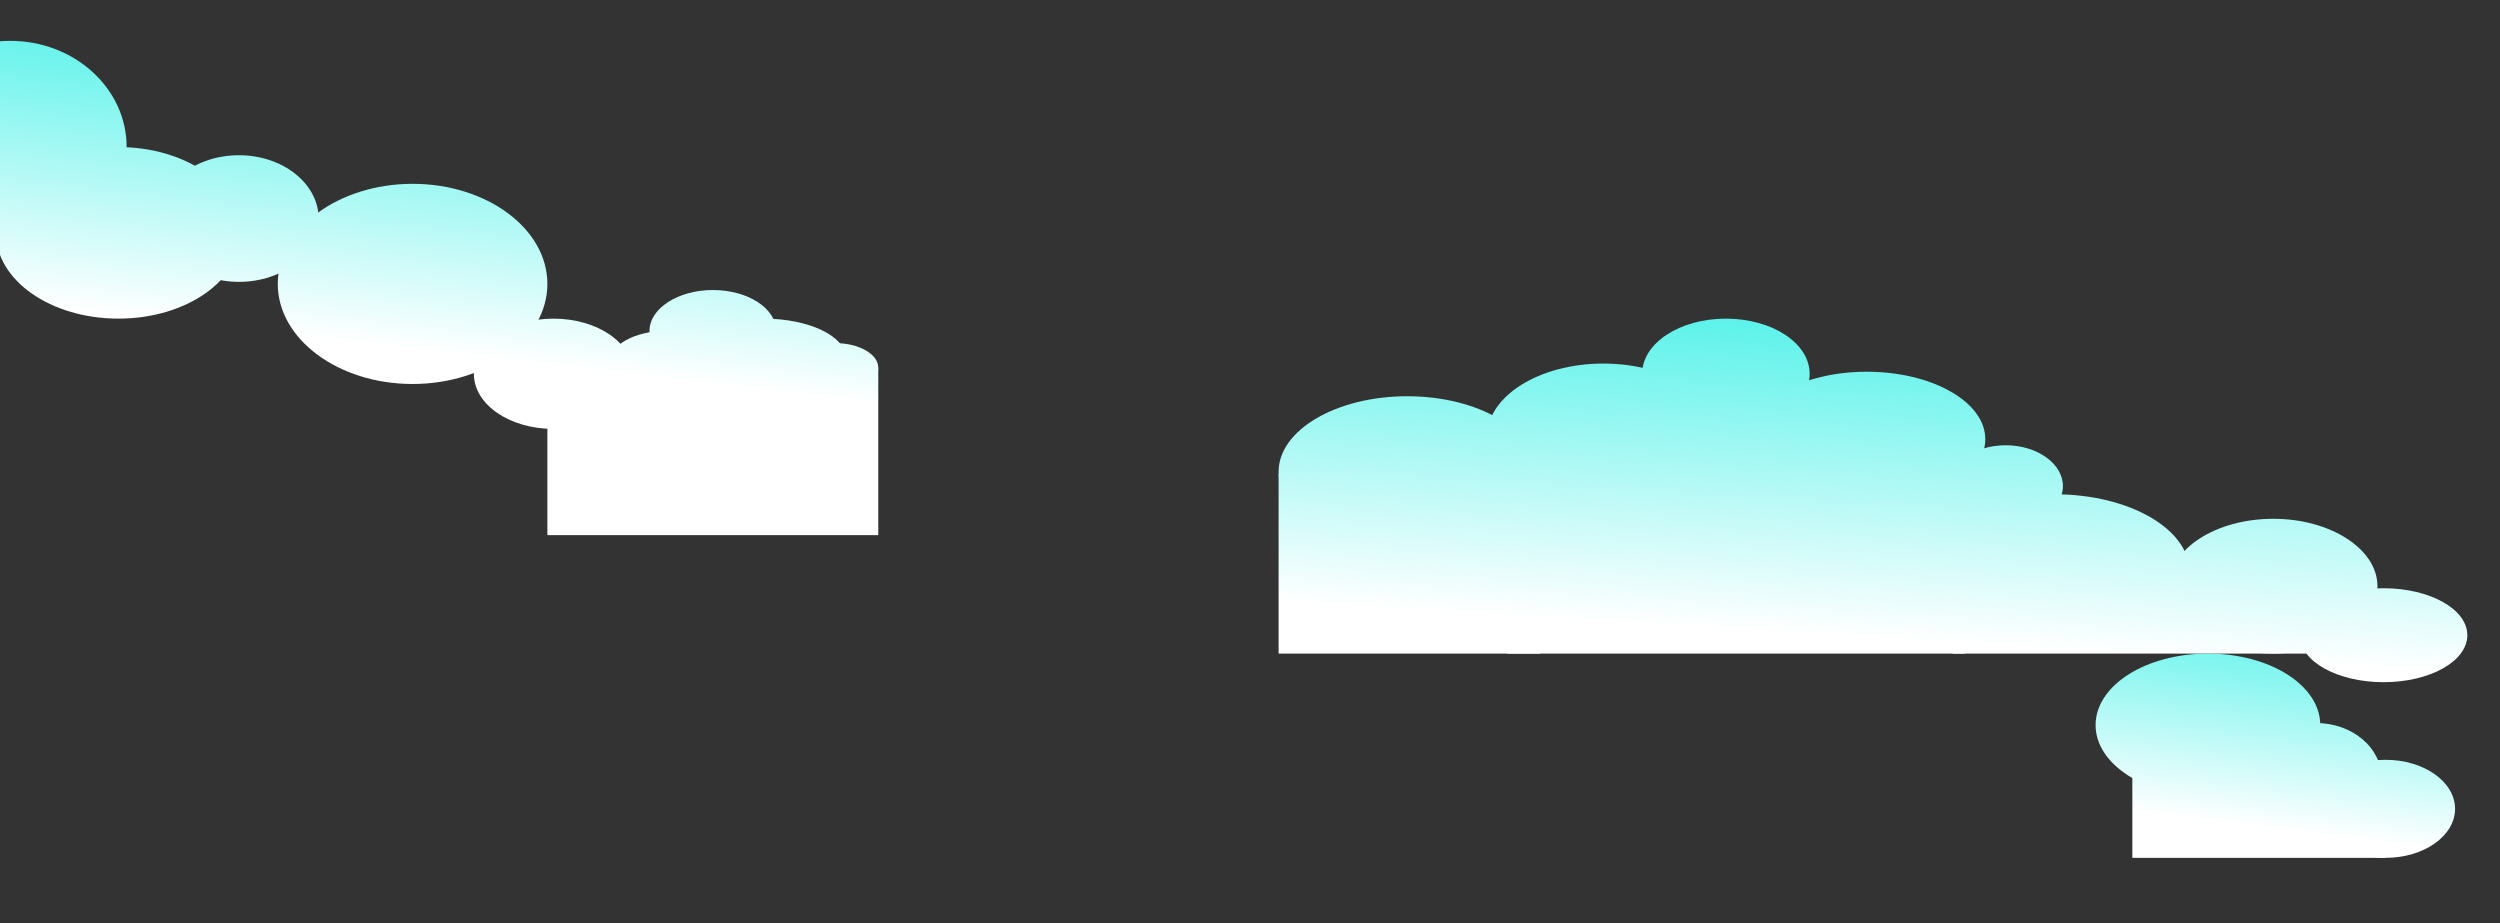
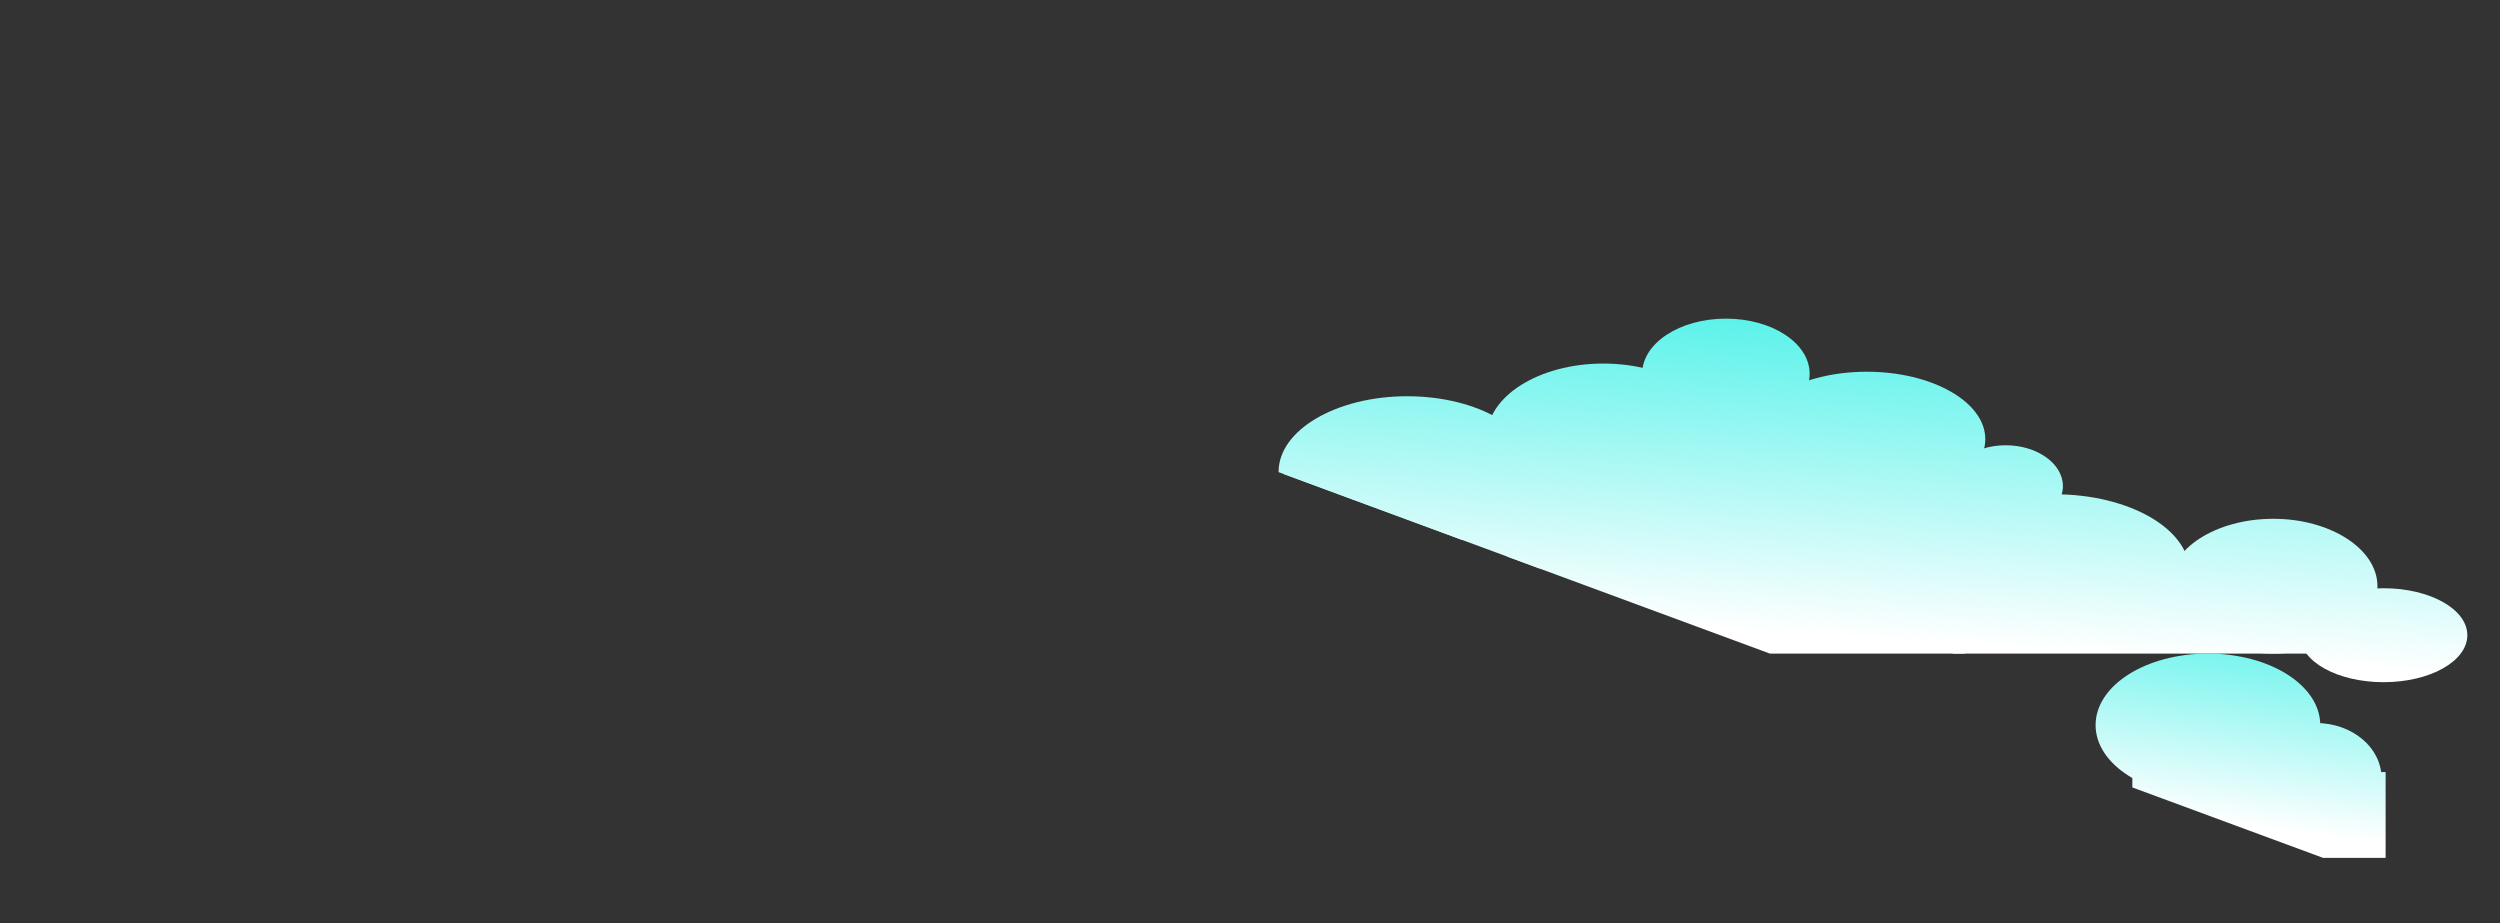
<svg xmlns="http://www.w3.org/2000/svg" width="612" height="226" fill="none">
  <rect width="100%" height="100%" fill="#333333" stroke="none" />
  <g clip-path="url(#a)">
    <path fill="url(#b)" d="M31 36c0 14.4-12.8 26-28.5 26S-26 50.4-26 36s12.8-26 28.5-26S31 21.6 31 36Z" />
    <path fill="url(#c)" d="M59 57c0 11.6-13.4 21-30 21S-1 68.6-1 57s13.4-21 30-21 30 9.4 30 21Z" />
    <path fill="url(#d)" d="M78 53.5C78 62.1 69.3 69 58.5 69S39 62 39 53.5C39 44.9 47.7 38 58.5 38S78 45 78 53.5Z" />
    <path fill="url(#e)" d="M134 69.5C134 83 119.2 94 101 94S68 83 68 69.5 82.8 45 101 45s33 11 33 24.5Z" />
    <path fill="url(#f)" d="M155 91.5c0 7.5-8.7 13.5-19.5 13.5S116 99 116 91.5 124.7 78 135.5 78 155 84 155 91.5Z" />
    <path fill="url(#g)" d="M177 89c0 4.4-6.3 8-14 8s-14-3.6-14-8 6.3-8 14-8 14 3.6 14 8Z" />
    <path fill="url(#h)" d="M190 81c0 5.5-7 10-15.5 10-8.6 0-15.5-4.5-15.5-10s7-10 15.5-10c8.6 0 15.5 4.5 15.5 10Z" />
    <path fill="url(#i)" d="M207 87.5c0 5.2-9 9.5-20 9.5s-20-4.3-20-9.5 9-9.5 20-9.5 20 4.3 20 9.5Z" />
    <path fill="url(#j)" d="M215 90c0 3.3-4.7 6-10.5 6S194 93.3 194 90s4.7-6 10.5-6 10.5 2.7 10.5 6Z" />
    <path fill="url(#k)" d="M134 90h81v41h-81V90Z" />
    <path fill="url(#l)" d="M376 115.5c0 10.2-14.1 18.5-31.5 18.5s-31.5-8.3-31.5-18.5S327.1 97 344.5 97s31.5 8.3 31.5 18.5Z" />
    <path fill="url(#m)" d="M421 107c0 10-12.8 18-28.5 18s-28.5-8-28.5-18 12.8-18 28.5-18 28.5 8 28.5 18Z" />
    <path fill="url(#n)" d="M443 91.5c0 7.5-9.2 13.5-20.5 13.5S402 99 402 91.5 411.2 78 422.5 78 443 84 443 91.5Z" />
    <path fill="url(#o)" d="M486 107.5c0 9.1-13 16.5-29 16.5s-29-7.4-29-16.5S441 91 457 91s29 7.4 29 16.5Z" />
    <path fill="url(#p)" d="M505 119c0 5.5-6.3 10-14 10s-14-4.5-14-10 6.3-10 14-10 14 4.5 14 10Z" />
    <path fill="url(#q)" d="M536 140c0 10.5-14.8 19-33 19s-33-8.5-33-19 14.8-19 33-19 33 8.5 33 19Z" />
    <path fill="url(#r)" d="M582 143.5c0 9.1-11.4 16.5-25.5 16.5-14 0-25.5-7.4-25.5-16.5s11.4-16.5 25.5-16.5c14 0 25.5 7.4 25.5 16.5Z" />
    <path fill="url(#s)" d="M604 155.5c0 6.4-9.2 11.5-20.5 11.5s-20.5-5.1-20.5-11.5 9.2-11.5 20.5-11.5 20.5 5.1 20.5 11.5Z" />
    <path fill="url(#t)" d="M369 102h112v58H369v-58Z" />
    <path fill="url(#u)" d="M313 116h64v44h-64v-44Z" />
    <path fill="url(#v)" d="M478 140h90v20h-90v-20Z" />
    <path fill="url(#w)" d="M568 177.5c0 9.7-12.3 17.5-27.5 17.5s-27.5-7.8-27.5-17.5 12.3-17.5 27.5-17.5 27.5 7.8 27.5 17.5Z" />
    <path fill="url(#x)" d="M583 190.5c0 7.5-7.2 13.5-16 13.5s-16-6-16-13.5 7.2-13.5 16-13.5 16 6 16 13.5Z" />
-     <path fill="url(#y)" d="M601 198c0 6.6-7.6 12-17 12s-17-5.4-17-12 7.6-12 17-12 17 5.4 17 12Z" />
    <path fill="url(#z)" d="M522 189h62v21h-62v-21Z" />
  </g>
  <defs>
    <linearGradient id="b" x1="89" x2="77.5" y1="-15" y2="83" gradientUnits="userSpaceOnUse">
      <stop stop-color="#18EDE2" />
      <stop offset="1" stop-color="#fff" />
    </linearGradient>
    <linearGradient id="c" x1="89" x2="77.5" y1="-15" y2="83" gradientUnits="userSpaceOnUse">
      <stop stop-color="#18EDE2" />
      <stop offset="1" stop-color="#fff" />
    </linearGradient>
    <linearGradient id="d" x1="89" x2="77.5" y1="-15" y2="83" gradientUnits="userSpaceOnUse">
      <stop stop-color="#18EDE2" />
      <stop offset="1" stop-color="#fff" />
    </linearGradient>
    <linearGradient id="e" x1="89" x2="77.5" y1="-15" y2="83" gradientUnits="userSpaceOnUse">
      <stop stop-color="#18EDE2" />
      <stop offset="1" stop-color="#fff" />
    </linearGradient>
    <linearGradient id="f" x1="89" x2="77.5" y1="-15" y2="83" gradientUnits="userSpaceOnUse">
      <stop stop-color="#18EDE2" />
      <stop offset="1" stop-color="#fff" />
    </linearGradient>
    <linearGradient id="g" x1="89" x2="77.5" y1="-15" y2="83" gradientUnits="userSpaceOnUse">
      <stop stop-color="#18EDE2" />
      <stop offset="1" stop-color="#fff" />
    </linearGradient>
    <linearGradient id="h" x1="89" x2="77.5" y1="-15" y2="83" gradientUnits="userSpaceOnUse">
      <stop stop-color="#18EDE2" />
      <stop offset="1" stop-color="#fff" />
    </linearGradient>
    <linearGradient id="i" x1="89" x2="77.5" y1="-15" y2="83" gradientUnits="userSpaceOnUse">
      <stop stop-color="#18EDE2" />
      <stop offset="1" stop-color="#fff" />
    </linearGradient>
    <linearGradient id="j" x1="89" x2="77.5" y1="-15" y2="83" gradientUnits="userSpaceOnUse">
      <stop stop-color="#18EDE2" />
      <stop offset="1" stop-color="#fff" />
    </linearGradient>
    <linearGradient id="k" x1="89" x2="77.5" y1="-15" y2="83" gradientUnits="userSpaceOnUse">
      <stop stop-color="#18EDE2" />
      <stop offset="1" stop-color="#fff" />
    </linearGradient>
    <linearGradient id="l" x1="443" x2="436.5" y1="47.5" y2="155" gradientUnits="userSpaceOnUse">
      <stop stop-color="#18EDE2" />
      <stop offset="1" stop-color="#fff" />
    </linearGradient>
    <linearGradient id="m" x1="443" x2="436.5" y1="47.5" y2="155" gradientUnits="userSpaceOnUse">
      <stop stop-color="#18EDE2" />
      <stop offset="1" stop-color="#fff" />
    </linearGradient>
    <linearGradient id="n" x1="443" x2="436.5" y1="47.5" y2="155" gradientUnits="userSpaceOnUse">
      <stop stop-color="#18EDE2" />
      <stop offset="1" stop-color="#fff" />
    </linearGradient>
    <linearGradient id="o" x1="443" x2="436.5" y1="47.5" y2="155" gradientUnits="userSpaceOnUse">
      <stop stop-color="#18EDE2" />
      <stop offset="1" stop-color="#fff" />
    </linearGradient>
    <linearGradient id="p" x1="443" x2="436.5" y1="47.5" y2="155" gradientUnits="userSpaceOnUse">
      <stop stop-color="#18EDE2" />
      <stop offset="1" stop-color="#fff" />
    </linearGradient>
    <linearGradient id="q" x1="443" x2="436.5" y1="47.5" y2="155" gradientUnits="userSpaceOnUse">
      <stop stop-color="#18EDE2" />
      <stop offset="1" stop-color="#fff" />
    </linearGradient>
    <linearGradient id="r" x1="443" x2="436.5" y1="47.5" y2="155" gradientUnits="userSpaceOnUse">
      <stop stop-color="#18EDE2" />
      <stop offset="1" stop-color="#fff" />
    </linearGradient>
    <linearGradient id="s" x1="443" x2="436.5" y1="47.5" y2="155" gradientUnits="userSpaceOnUse">
      <stop stop-color="#18EDE2" />
      <stop offset="1" stop-color="#fff" />
    </linearGradient>
    <linearGradient id="t" x1="443" x2="436.5" y1="47.5" y2="155" gradientUnits="userSpaceOnUse">
      <stop stop-color="#18EDE2" />
      <stop offset="1" stop-color="#fff" />
    </linearGradient>
    <linearGradient id="u" x1="443" x2="436.5" y1="47.5" y2="155" gradientUnits="userSpaceOnUse">
      <stop stop-color="#18EDE2" />
      <stop offset="1" stop-color="#fff" />
    </linearGradient>
    <linearGradient id="v" x1="443" x2="436.5" y1="47.5" y2="155" gradientUnits="userSpaceOnUse">
      <stop stop-color="#18EDE2" />
      <stop offset="1" stop-color="#fff" />
    </linearGradient>
    <linearGradient id="w" x1="557" x2="548" y1="130.5" y2="202" gradientUnits="userSpaceOnUse">
      <stop stop-color="#18EDE2" />
      <stop offset="1" stop-color="#fff" />
    </linearGradient>
    <linearGradient id="x" x1="557" x2="548" y1="130.5" y2="202" gradientUnits="userSpaceOnUse">
      <stop stop-color="#18EDE2" />
      <stop offset="1" stop-color="#fff" />
    </linearGradient>
    <linearGradient id="y" x1="557" x2="548" y1="130.5" y2="202" gradientUnits="userSpaceOnUse">
      <stop stop-color="#18EDE2" />
      <stop offset="1" stop-color="#fff" />
    </linearGradient>
    <linearGradient id="z" x1="557" x2="548" y1="130.5" y2="202" gradientUnits="userSpaceOnUse">
      <stop stop-color="#18EDE2" />
      <stop offset="1" stop-color="#fff" />
    </linearGradient>
    <clipPath id="a">
-       <path fill="#fff" d="M0 0h612v226H0z" />
+       <path fill="#fff" d="M0 0h612v226z" />
    </clipPath>
  </defs>
</svg>